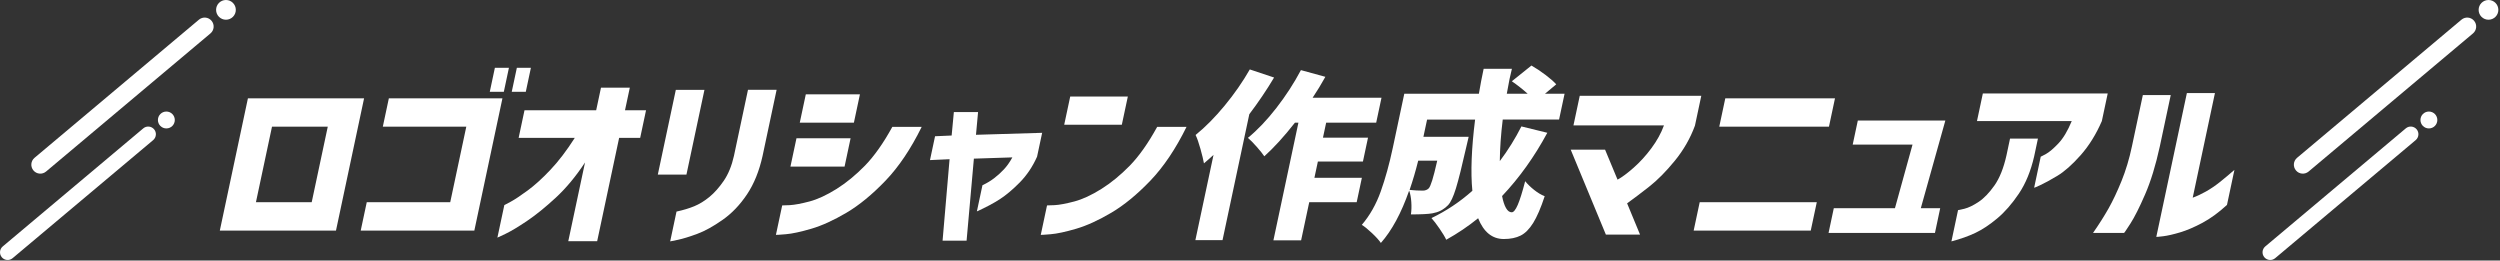
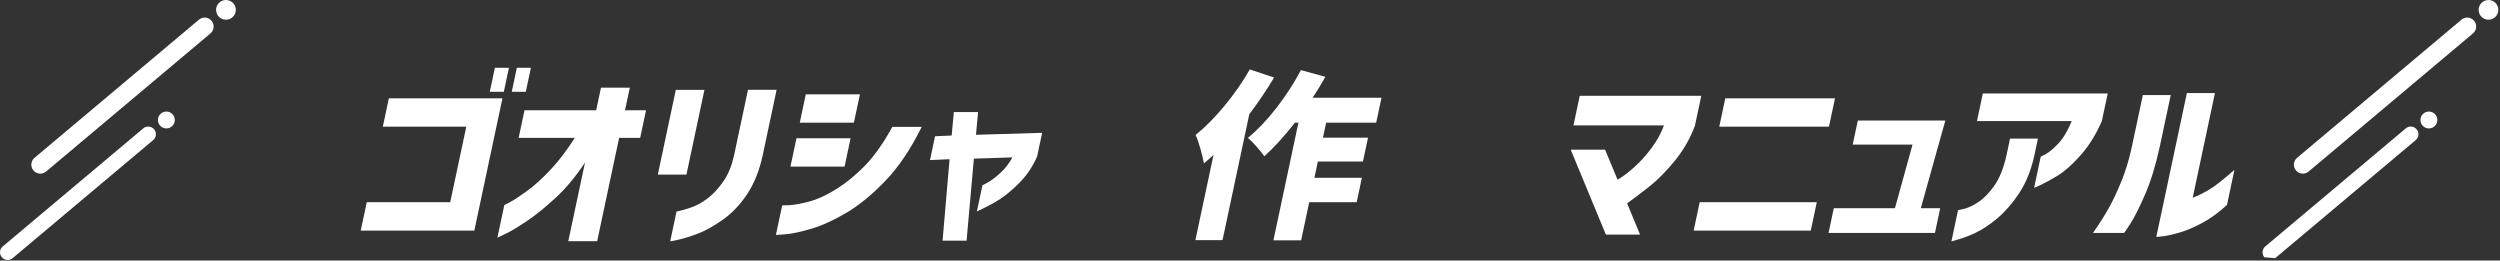
<svg xmlns="http://www.w3.org/2000/svg" width="758" height="79" viewBox="0 0 758 79" fill="none">
  <rect x="0" y="0" width="758" height="79" fill="#333333" stroke="none" />
  <g clip-path="url(#clip0_45_366)">
-     <path d="M101.87 69.91H66.65L75.17 29.81H110.39L101.87 69.91ZM99.38 38.41H82.47L77.6 61.31H94.51L99.38 38.41Z" fill="white" />
    <path d="M109.37 69.91L111.2 61.31H136.51L141.38 38.41H116.07L117.9 29.81H152.34L143.82 69.91H109.38H109.37ZM148.5 27.84L150.05 20.55H154.31L152.76 27.84H148.5ZM155.16 27.84L156.71 20.55H160.97L159.42 27.84H155.16Z" fill="white" />
    <path d="M181.04 73.14H172.3L177.38 49.26C174.62 53.46 171.67 57.01 168.54 59.91C165.4 62.81 162.49 65.17 159.81 66.98C157.13 68.79 154.97 70.08 153.33 70.87C151.69 71.66 150.85 72.05 150.81 72.05L152.91 62.19C152.91 62.19 153.6 61.84 154.87 61.15C156.14 60.46 157.83 59.33 159.95 57.78C162.07 56.23 164.37 54.15 166.85 51.53C169.33 48.92 171.8 45.68 174.27 41.81H157.25L159.03 33.43H180.76L182.22 26.58H190.96L189.5 33.43H195.88L194.1 41.81H187.72L181.06 73.14H181.04Z" fill="white" />
    <path d="M199.45 52.93L204.91 27.24H213.59L208.13 52.93H199.45ZM203.2 73.19L205.12 64.15C207.15 63.71 208.95 63.17 210.5 62.53C212.05 61.89 213.59 60.95 215.1 59.71C216.61 58.47 218.06 56.83 219.45 54.81C220.83 52.78 221.86 50.27 222.53 47.28L226.79 27.23H235.47L231.21 47.28C230.2 51.85 228.63 55.73 226.5 58.92C224.36 62.12 221.89 64.7 219.08 66.67C216.27 68.64 213.7 70.06 211.37 70.92C209.04 71.78 207.11 72.37 205.59 72.7C204.07 73.03 203.26 73.19 203.19 73.19H203.2Z" fill="white" />
    <path d="M270.56 38.46H279.46C276.17 45.14 272.52 50.58 268.49 54.78C264.46 58.98 260.51 62.22 256.65 64.5C252.78 66.78 249.24 68.4 246.01 69.35C242.78 70.3 240.19 70.86 238.24 71.02C236.28 71.18 235.29 71.25 235.26 71.21L237.16 62.28C237.16 62.28 237.96 62.28 239.47 62.2C240.98 62.11 242.98 61.73 245.45 61.08C247.92 60.42 250.64 59.16 253.62 57.3C256.59 55.44 259.47 53.07 262.27 50.21C265.06 47.34 267.83 43.43 270.56 38.46ZM239.66 50.52L241.49 41.92H257.9L256.07 50.52H239.66ZM242.49 37.2L244.32 28.6H260.73L258.9 37.2H242.49Z" fill="white" />
    <path d="M287.91 48.27L281.97 48.54L283.51 41.31L288.54 41.09L289.21 33.97H296.55L295.92 40.87L315.98 40.27L314.44 47.5C313.09 50.53 311.34 53.13 309.2 55.31C307.06 57.48 305.02 59.19 303.1 60.43C301.17 61.67 298.87 62.89 296.19 64.1L297.88 56.16C299.21 55.54 300.39 54.83 301.44 54.02C302.49 53.22 303.47 52.33 304.38 51.36C305.29 50.39 306.15 49.18 306.95 47.72L295.28 48.1L293.07 72.97H285.79L287.91 48.27Z" fill="white" />
-     <path d="M350.86 38.46H359.76C356.47 45.14 352.81 50.58 348.79 54.78C344.76 58.98 340.81 62.22 336.95 64.5C333.09 66.78 329.54 68.4 326.32 69.35C323.09 70.3 320.5 70.86 318.54 71.02C316.58 71.18 315.59 71.25 315.56 71.21L317.46 62.28C317.46 62.28 318.26 62.28 319.77 62.2C321.28 62.12 323.28 61.73 325.75 61.08C328.22 60.42 330.95 59.16 333.92 57.3C336.89 55.44 339.77 53.07 342.57 50.21C345.36 47.34 348.13 43.43 350.86 38.46ZM322.67 37.81L324.49 29.27H341.96L340.14 37.81H322.67Z" fill="white" />
    <path d="M386.3 23.51C384.04 27.31 381.53 31.01 378.79 34.63L370.67 72.81H362.44L367.94 46.96C367.28 47.58 366.32 48.44 365.04 49.53C364.85 48.47 364.5 47.01 363.98 45.15C363.46 43.29 362.97 41.88 362.5 40.93C365.43 38.56 368.37 35.59 371.31 32.03C374.25 28.47 376.79 24.81 378.94 21.05L386.31 23.51H386.3ZM402.09 37.2L401.12 41.75H414.78L413.24 48.98H399.58L398.53 53.91H412.92L411.35 61.3H396.96L394.5 72.86H386.1L393.68 37.2H392.62C389.39 41.33 386.3 44.72 383.34 47.39C382.86 46.66 382.09 45.7 381.04 44.51C379.99 43.32 379.1 42.42 378.37 41.8C381.26 39.43 384.14 36.41 386.99 32.74C389.84 29.07 392.33 25.24 394.44 21.26L401.85 23.29C400.64 25.48 399.35 27.6 397.98 29.64H418.87L417.26 37.2H402.08H402.09Z" fill="white" />
-     <path d="M469.14 40.27C465.25 47.5 460.68 53.89 455.43 59.44C455.73 61.01 456.13 62.23 456.62 63.08C457.11 63.94 457.69 64.37 458.36 64.37C458.92 64.37 459.53 63.62 460.18 62.12C460.83 60.62 461.58 58.23 462.43 54.94C463.17 55.85 464.08 56.74 465.17 57.6C466.26 58.46 467.32 59.09 468.35 59.49C467.19 63.03 466.02 65.73 464.86 67.6C463.7 69.46 462.43 70.74 461.05 71.43C459.67 72.12 457.97 72.47 455.96 72.47C452.45 72.47 449.85 70.37 448.17 66.17C445.15 68.62 441.92 70.79 438.5 72.69C438.09 71.81 437.41 70.69 436.47 69.32C435.53 67.95 434.71 66.88 434.02 66.12C438.51 63.96 442.64 61.21 446.42 57.85C445.87 52.19 446.15 45 447.25 36.27H432.69L431.58 41.47H445.3L444.65 44.26C443.3 50.25 442.23 54.53 441.44 57.1C440.65 59.67 439.85 61.38 439.03 62.22C438.28 62.95 437.54 63.5 436.83 63.86C436.12 64.23 435.27 64.5 434.3 64.68C433.06 64.9 430.89 65.01 427.79 65.01C427.96 63.88 428 62.64 427.91 61.28C427.82 59.93 427.61 58.76 427.26 57.78C424.87 64.61 422.01 69.9 418.68 73.66C418.14 72.86 417.24 71.86 415.98 70.67C414.72 69.48 413.69 68.65 412.9 68.18C415.33 65.33 417.25 61.95 418.64 58.05C420.03 54.14 421.25 49.74 422.29 44.85L425.78 28.42H448.4C448.82 25.9 449.3 23.38 449.84 20.86H458.41L457.69 23.98C457.48 24.97 457.2 26.44 456.86 28.42H463.19C461.69 27.07 460.09 25.81 458.39 24.64L464.33 19.87C465.73 20.67 467.14 21.61 468.57 22.69C470 23.77 471.1 24.73 471.85 25.57L468.44 28.42H474.38L472.71 36.25H455.63C455.07 40.81 454.78 45.01 454.74 48.85C457.24 45.53 459.42 42.02 461.29 38.33L469.11 40.25L469.14 40.27ZM430 48.71C429.23 51.82 428.36 54.77 427.39 57.58C428.85 57.73 430.18 57.8 431.38 57.8C432.13 57.8 432.74 57.56 433.21 57.09C433.5 56.76 433.85 55.96 434.25 54.68C434.65 53.4 435.16 51.41 435.77 48.71H430Z" fill="white" />
    <path d="M504.51 38.03H477.07L478.98 29.05H515.83L513.91 38.09C512.5 41.92 510.47 45.47 507.82 48.72C505.17 51.97 502.57 54.6 500.01 56.61C497.45 58.62 495.23 60.3 493.34 61.65L497.26 71.13H486.9L476.24 45.38H486.66L490.44 54.47C491.79 53.74 493.42 52.53 495.32 50.85C497.23 49.17 499.02 47.21 500.69 44.96C502.36 42.71 503.64 40.41 504.51 38.03Z" fill="white" />
    <path d="M515.35 61.31H550.85L549.02 69.91H513.52L515.35 61.31ZM521.28 38.41L523.11 29.81H556.37L554.54 38.41H521.28Z" fill="white" />
    <path d="M554.42 70.62L556.01 63.12H574.55L579.88 43.84H561.74L563.29 36.55H589.83L582.39 63.12H588.27L586.68 70.62H554.42Z" fill="white" />
    <path d="M591.67 73.19L593.68 63.71C593.68 63.71 594.35 63.61 595.59 63.3C596.83 62.99 598.27 62.3 599.9 61.22C601.53 60.14 603.13 58.48 604.71 56.24C606.29 53.99 607.51 50.94 608.37 47.07L609.44 42.03H617.9L616.76 47.4C615.74 51.86 614.19 55.63 612.12 58.71C610.04 61.8 607.86 64.3 605.57 66.21C603.28 68.13 601.08 69.59 598.98 70.59C596.88 71.59 594.45 72.46 591.68 73.19H591.67ZM628.15 36.71H599.42L601.2 28.33H639.06L637.28 36.71C635.52 40.76 633.37 44.22 630.82 47.09C628.27 49.96 625.92 52.03 623.79 53.31C621.65 54.59 619.95 55.52 618.69 56.1C617.43 56.69 616.78 56.96 616.75 56.92L618.75 47.5C618.75 47.5 619.31 47.26 620.35 46.68C621.39 46.1 622.64 45.03 624.11 43.48C625.58 41.93 626.93 39.67 628.15 36.71Z" fill="white" />
    <path d="M644.02 70.62H634.61C636.44 67.99 638.01 65.51 639.33 63.17C640.65 60.83 641.95 58.07 643.25 54.87C644.54 51.68 645.6 48.18 646.4 44.38L649.71 28.82H658.17L654.86 44.38C653.6 50.15 652.11 55.01 650.39 58.95C648.68 62.89 647.2 65.82 645.97 67.74C644.74 69.66 644.09 70.62 644.01 70.62H644.02ZM677.48 51.5L675.22 62.13C672.72 64.43 670.24 66.24 667.8 67.55C665.35 68.86 663.09 69.83 661.02 70.45C658.95 71.07 657.23 71.46 655.87 71.63C654.51 71.79 653.82 71.86 653.79 71.82L663.06 28.22H671.57L664.83 59.94C666.12 59.47 667.47 58.84 668.87 58.05C670.27 57.26 671.64 56.33 672.99 55.26C674.34 54.18 675.84 52.93 677.48 51.51V51.5Z" fill="white" />
    <path d="M10.14 51.68C9.17 50.53 9.32 48.81 10.47 47.85L60.31 5.97C61.46 5 63.18 5.15 64.14 6.3C65.11 7.45 64.96 9.17 63.81 10.13L13.97 52.01C12.82 52.98 11.1 52.83 10.14 51.68Z" fill="white" />
    <path d="M68.51 5.98C70.161 5.98 71.5 4.641 71.5 2.99C71.5 1.339 70.161 0 68.51 0C66.859 0 65.52 1.339 65.52 2.99C65.52 4.641 66.859 5.98 68.51 5.98Z" fill="white" />
    <path d="M0.55 78C-0.28 77.02 -0.15 75.55 0.83 74.72L43.44 38.92C44.42 38.09 45.89 38.22 46.72 39.2C47.55 40.18 47.42 41.65 46.44 42.48L3.82 78.28C2.84 79.11 1.37 78.98 0.54 78H0.55Z" fill="white" />
    <path d="M50.44 38.94C51.854 38.94 53 37.794 53 36.38C53 34.966 51.854 33.82 50.44 33.82C49.026 33.82 47.88 34.966 47.88 36.38C47.88 37.794 49.026 38.94 50.44 38.94Z" fill="white" />
    <path d="M754.51 5.98C756.161 5.98 757.5 4.641 757.5 2.99C757.5 1.339 756.161 0 754.51 0C752.859 0 751.52 1.339 751.52 2.99C751.52 4.641 752.859 5.98 754.51 5.98Z" fill="white" />
    <path d="M696.14 51.68C695.17 50.53 695.32 48.81 696.47 47.85L746.31 5.97C747.46 5 749.18 5.15 750.14 6.3C751.11 7.45 750.96 9.17 749.81 10.13L699.97 52.01C698.82 52.98 697.1 52.83 696.14 51.68Z" fill="white" />
-     <path d="M686.55 78C685.72 77.02 685.85 75.55 686.83 74.72L729.44 38.92C730.42 38.09 731.89 38.22 732.72 39.2C733.55 40.18 733.42 41.65 732.44 42.48L689.83 78.28C688.85 79.11 687.38 78.98 686.55 78Z" fill="white" />
+     <path d="M686.55 78C685.72 77.02 685.85 75.55 686.83 74.72L729.44 38.92C730.42 38.09 731.89 38.22 732.72 39.2C733.55 40.18 733.42 41.65 732.44 42.48L689.83 78.28Z" fill="white" />
    <path d="M736.44 38.94C737.854 38.94 739 37.794 739 36.38C739 34.966 737.854 33.82 736.44 33.82C735.026 33.82 733.88 34.966 733.88 36.38C733.88 37.794 735.026 38.94 736.44 38.94Z" fill="white" />
  </g>
  <defs>
    <clipPath id="clip0_45_366">
      <rect width="757.5" height="78.83" fill="white" />
    </clipPath>
  </defs>
</svg>